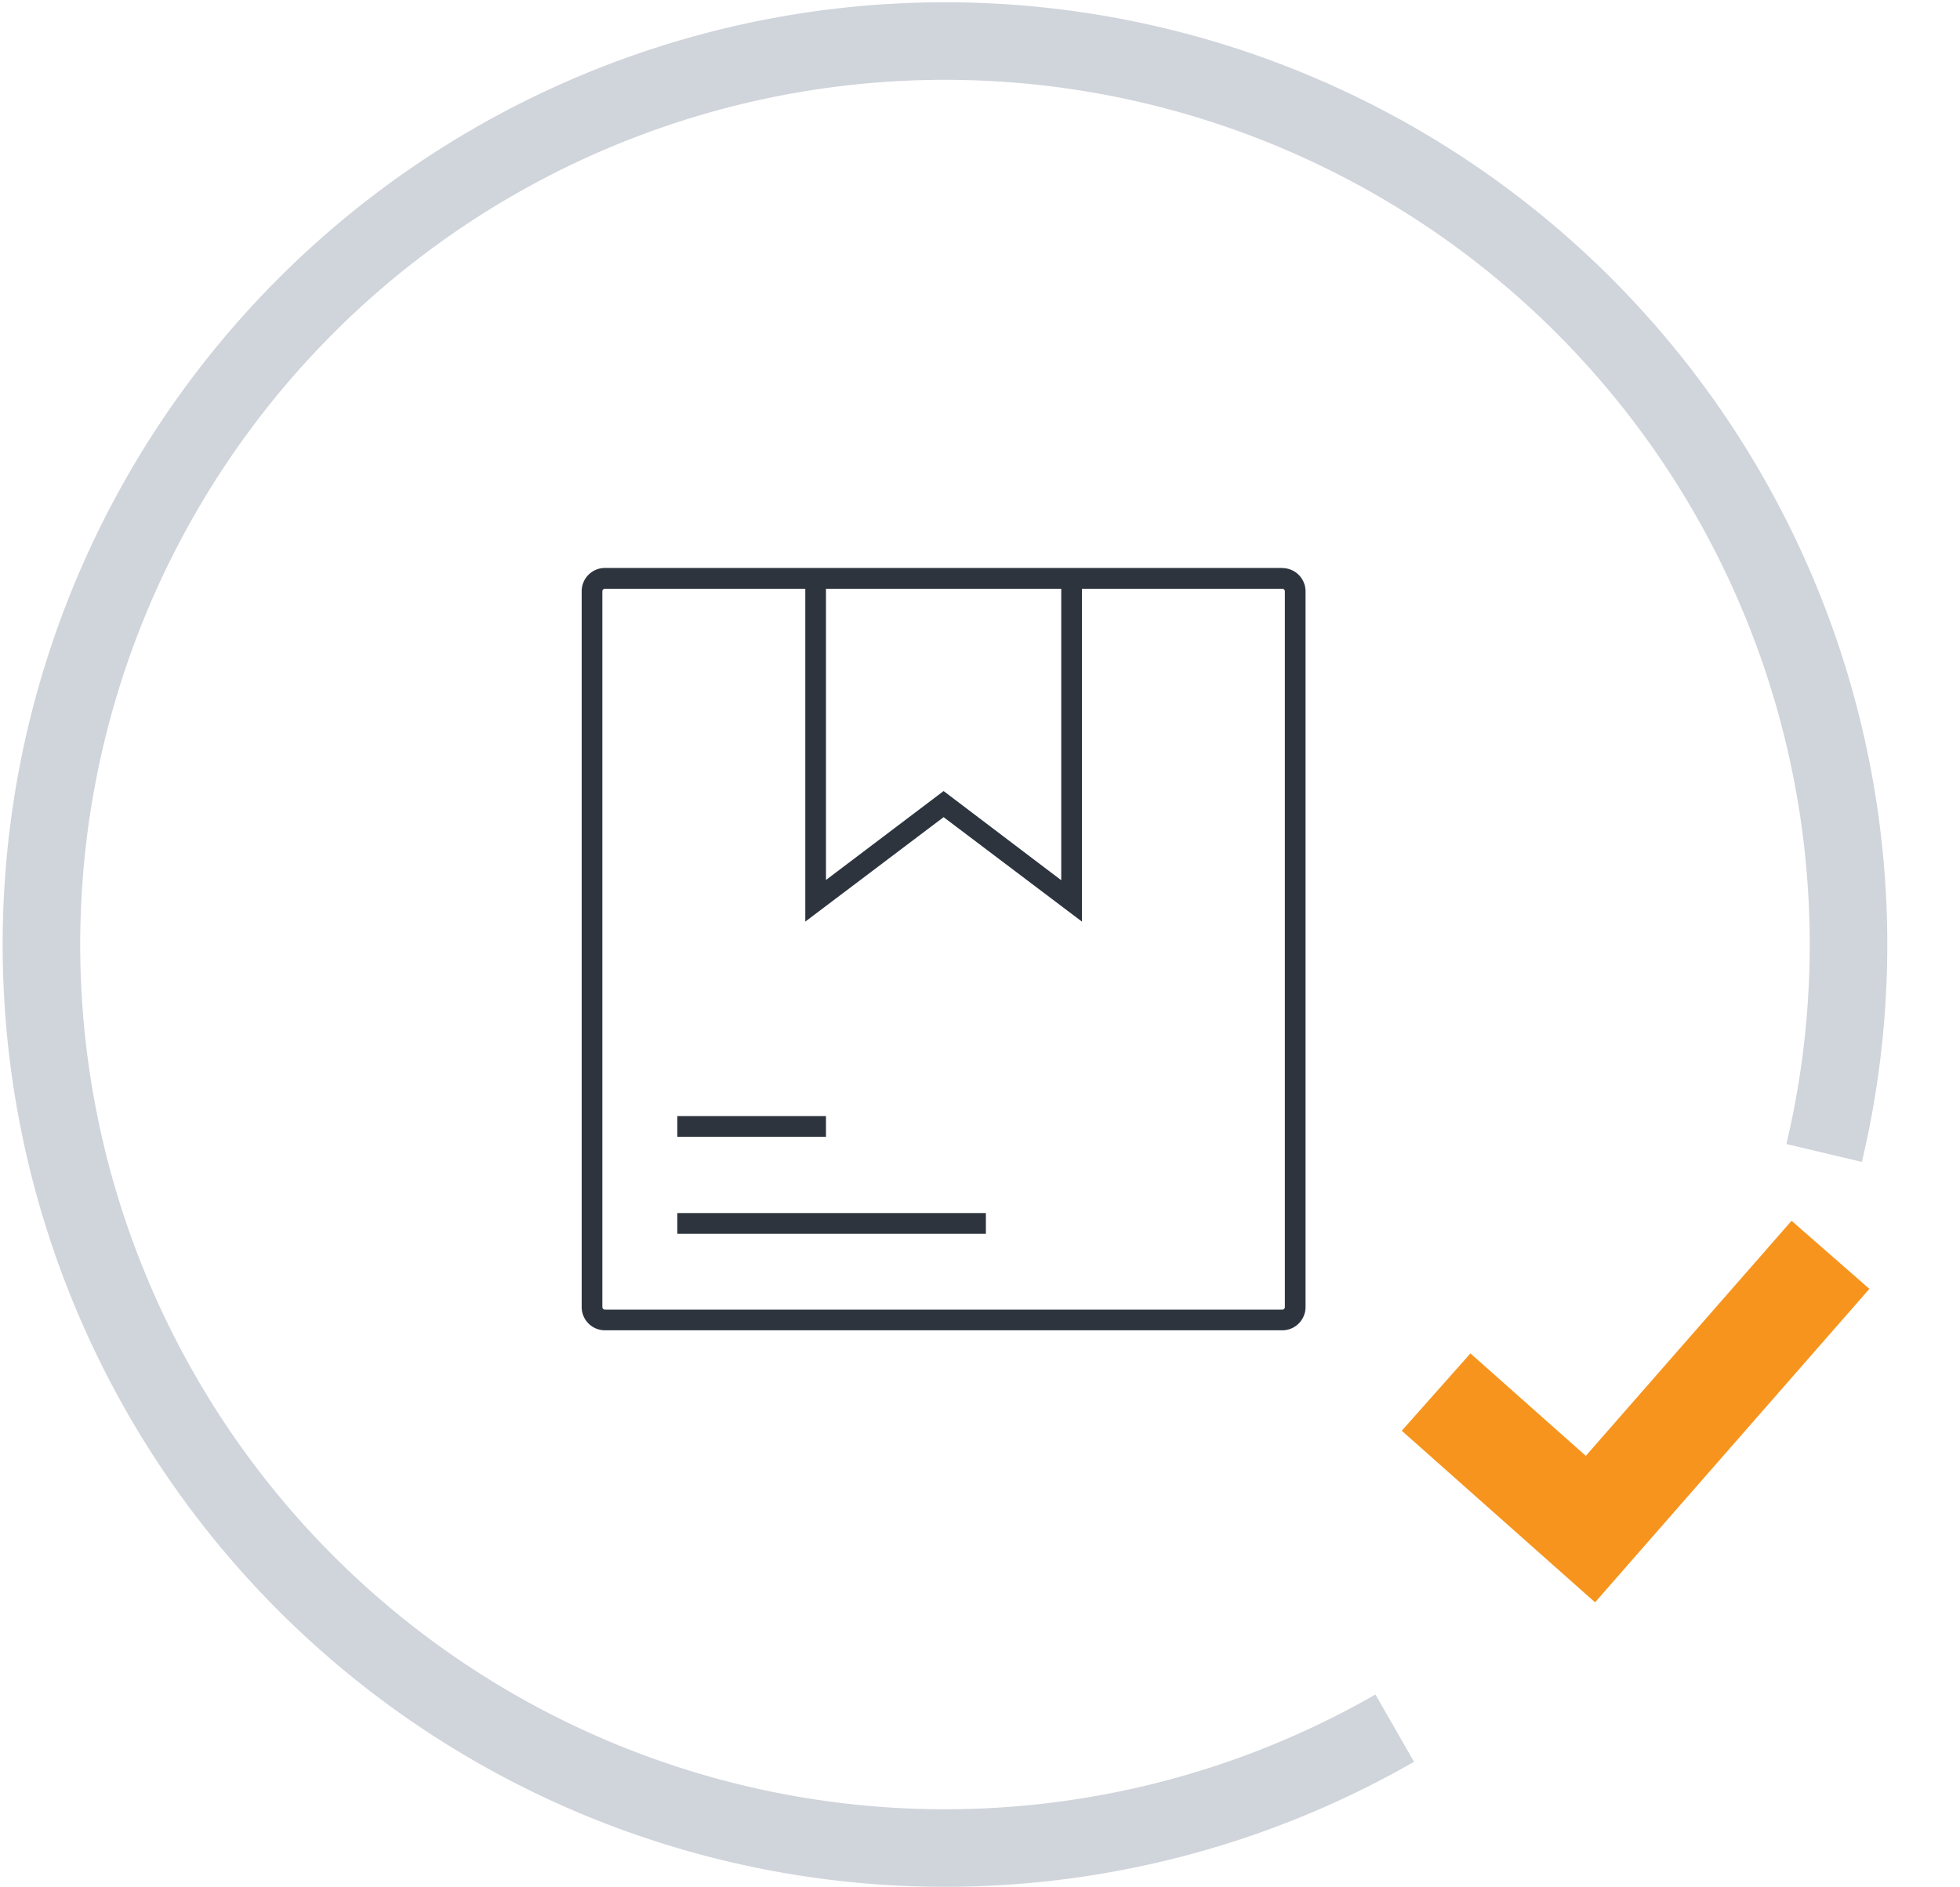
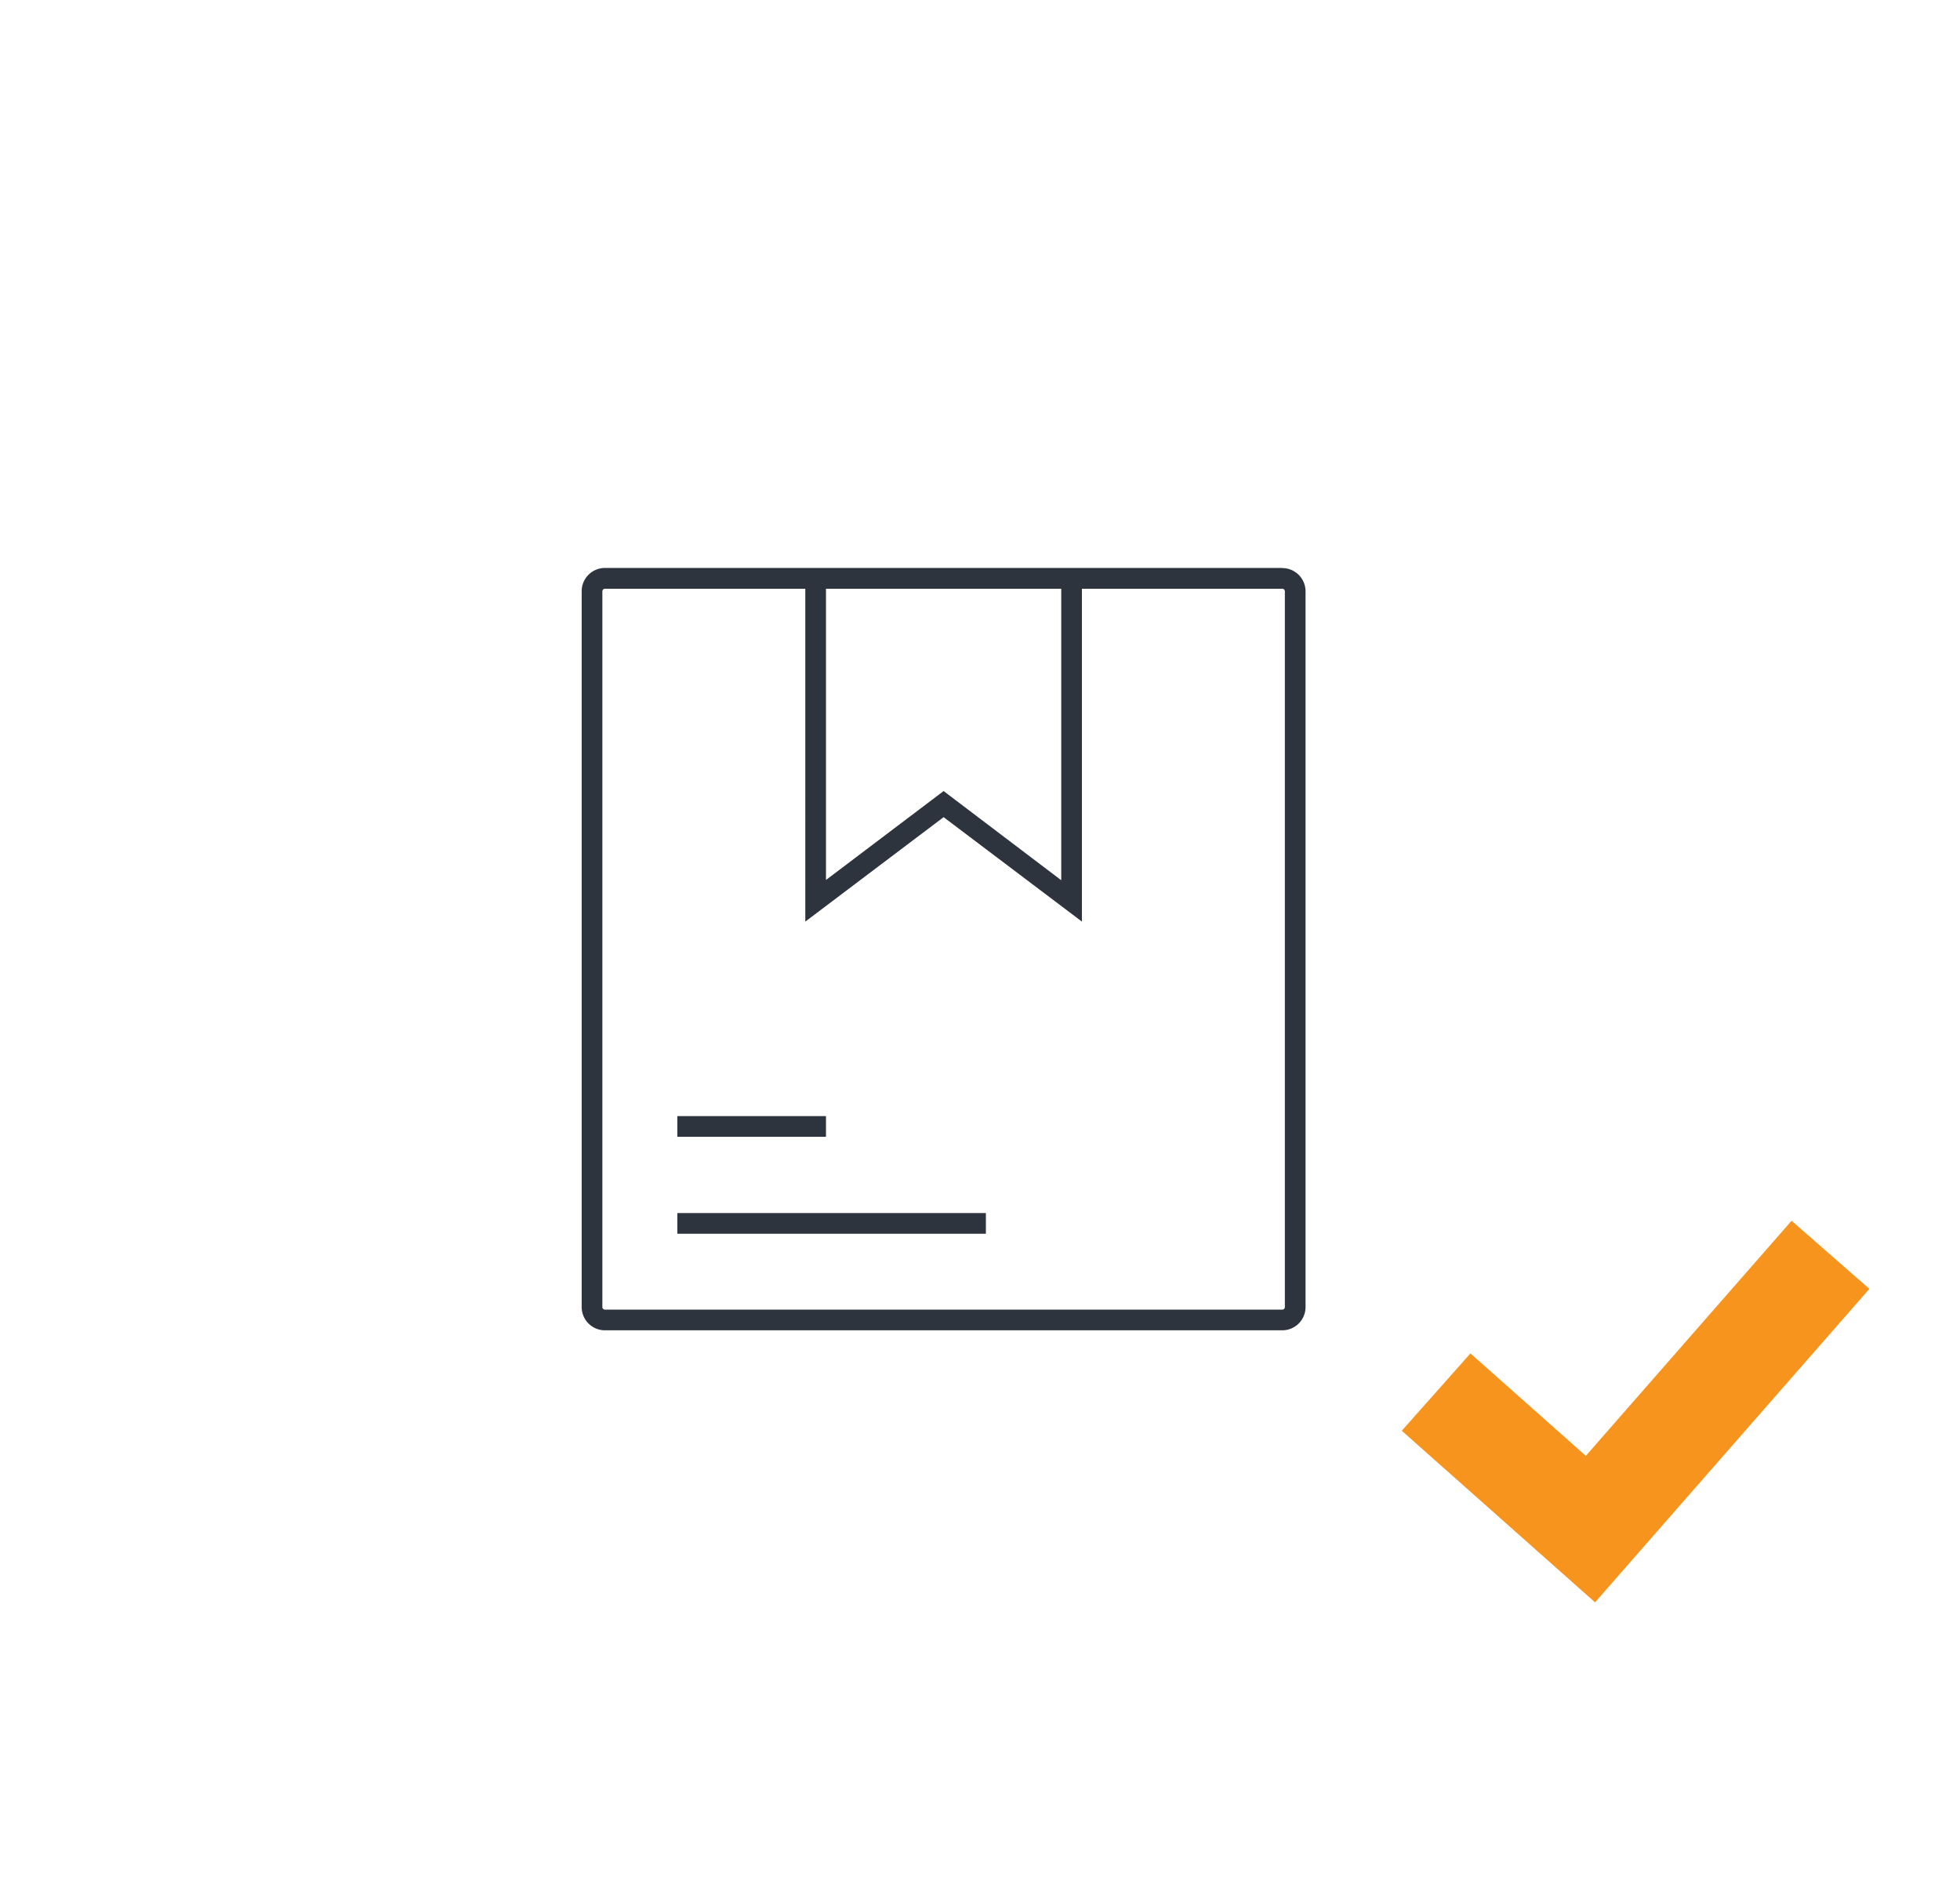
<svg xmlns="http://www.w3.org/2000/svg" id="Icon" width="151.63" height="146">
  <defs>
    <style>.cls-1, .cls-2 { fill: none; } .cls-1 { stroke: #d0d4db; stroke-width: 6px; } .cls-1, .cls-2, .cls-3 { fill-rule: evenodd; } .cls-2 { stroke: #f7941d; stroke-width: 8px; } .cls-3 { fill: #2d343e; }</style>
  </defs>
-   <path id="Rahmen" d="M107.9 133.7a69.9 69.9 0 1 1 33.22-44.5" class="cls-1" />
  <path id="Check" d="M111.1 107.7l11.94 10.6 18.57-21.22" class="cls-2" />
-   <path id="Icon-2" d="M99.2 43.94H46.8a1.8 1.8 0 0 0-1.8 1.8v55.38a1.8 1.8 0 0 0 1.8 1.8h52.4a1.8 1.8 0 0 0 1.8-1.8V45.75a1.8 1.8 0 0 0-1.8-1.8zm-17.1 1.6V68.1L73 61.2l-9.1 6.88V45.55h18.2zm17.3 55.58a.2.2 0 0 1-.2.2H46.8a.2.2 0 0 1-.2-.2V45.75a.2.2 0 0 1 .2-.2h15.5V71.3L73 63.22l10.7 8.08V45.55h15.5a.2.2 0 0 1 .2.2v55.37zM63.9 86.35H52.4v1.6h11.5v-1.6zm-11.5 9.1h23.87v-1.6H52.4v1.6z" data-name="Icon" class="cls-3" />
+   <path id="Icon-2" d="M99.2 43.94H46.8a1.8 1.8 0 0 0-1.8 1.8v55.38a1.8 1.8 0 0 0 1.8 1.8h52.4a1.8 1.8 0 0 0 1.8-1.8V45.75a1.8 1.8 0 0 0-1.8-1.8zm-17.1 1.6V68.1L73 61.2l-9.1 6.88V45.55h18.2zm17.3 55.58a.2.2 0 0 1-.2.2H46.8a.2.2 0 0 1-.2-.2V45.75a.2.2 0 0 1 .2-.2h15.5V71.3L73 63.22l10.7 8.08V45.55h15.5a.2.2 0 0 1 .2.2zM63.9 86.35H52.4v1.6h11.5v-1.6zm-11.5 9.1h23.87v-1.6H52.4v1.6z" data-name="Icon" class="cls-3" />
</svg>